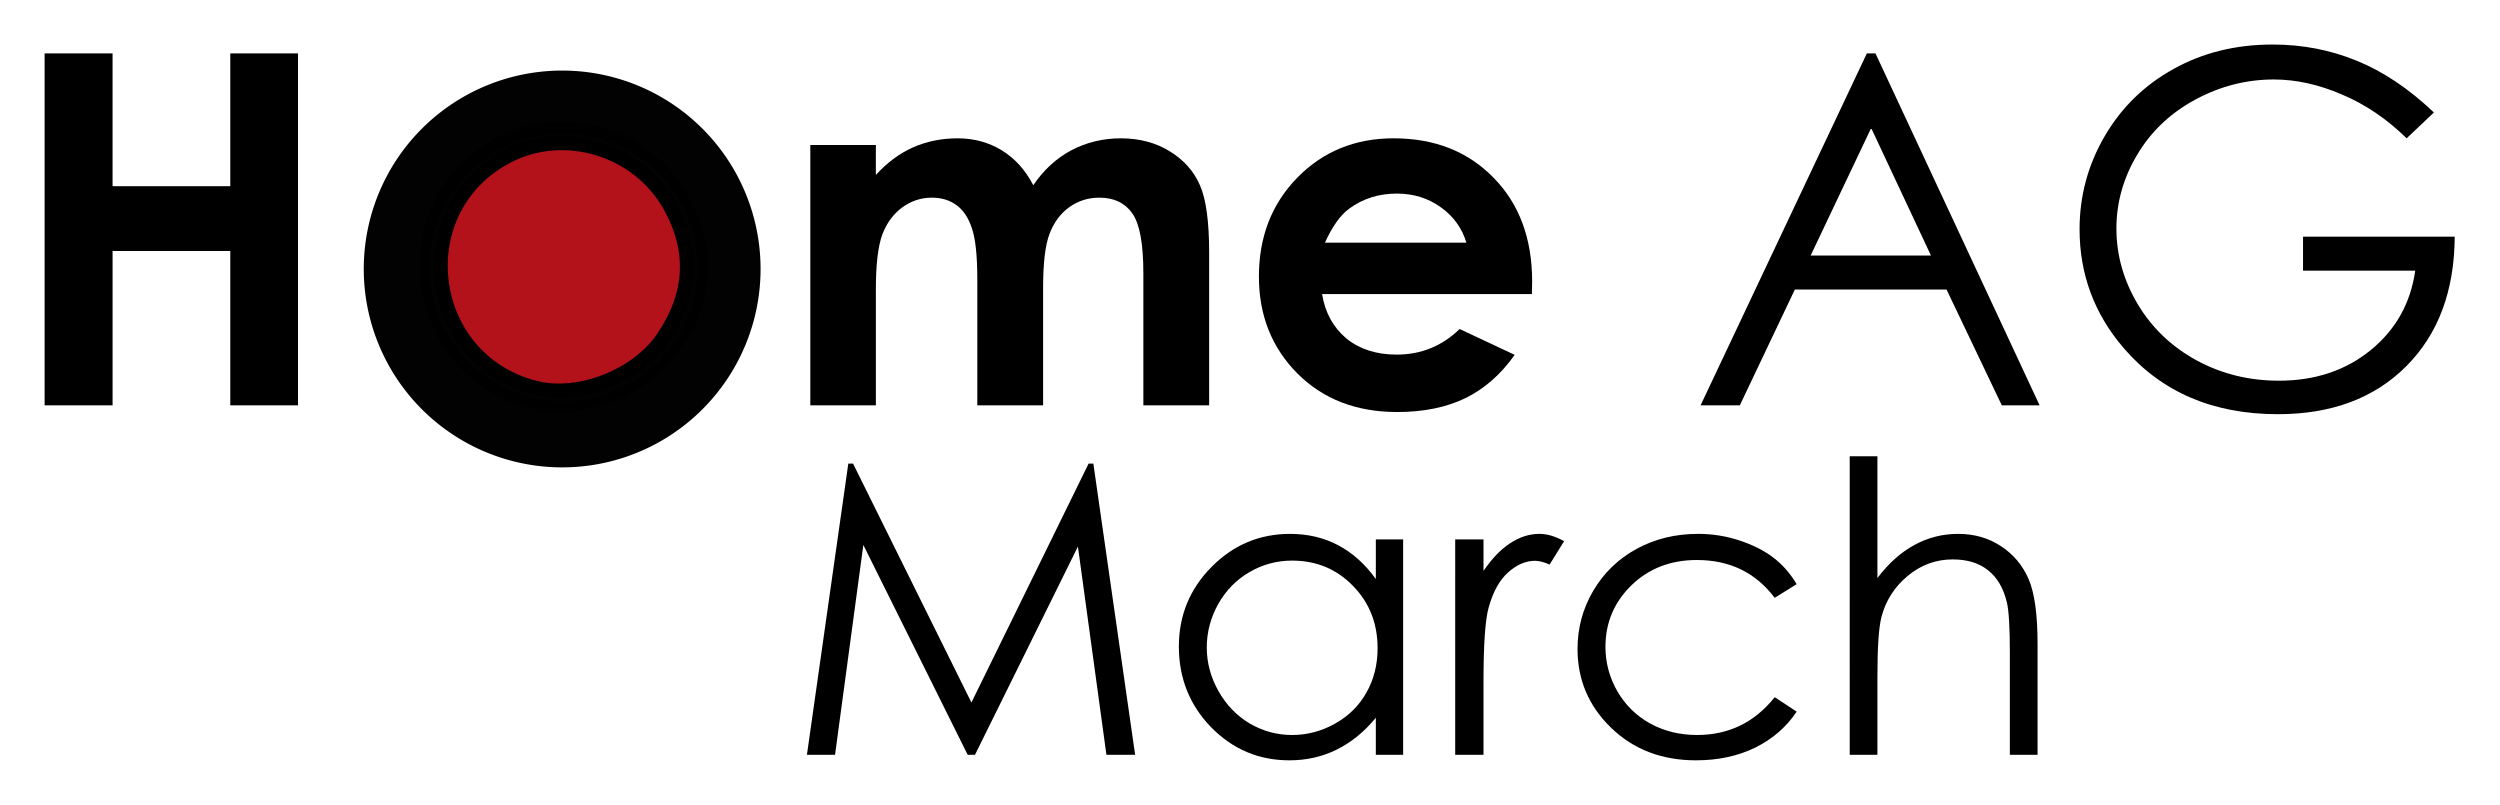
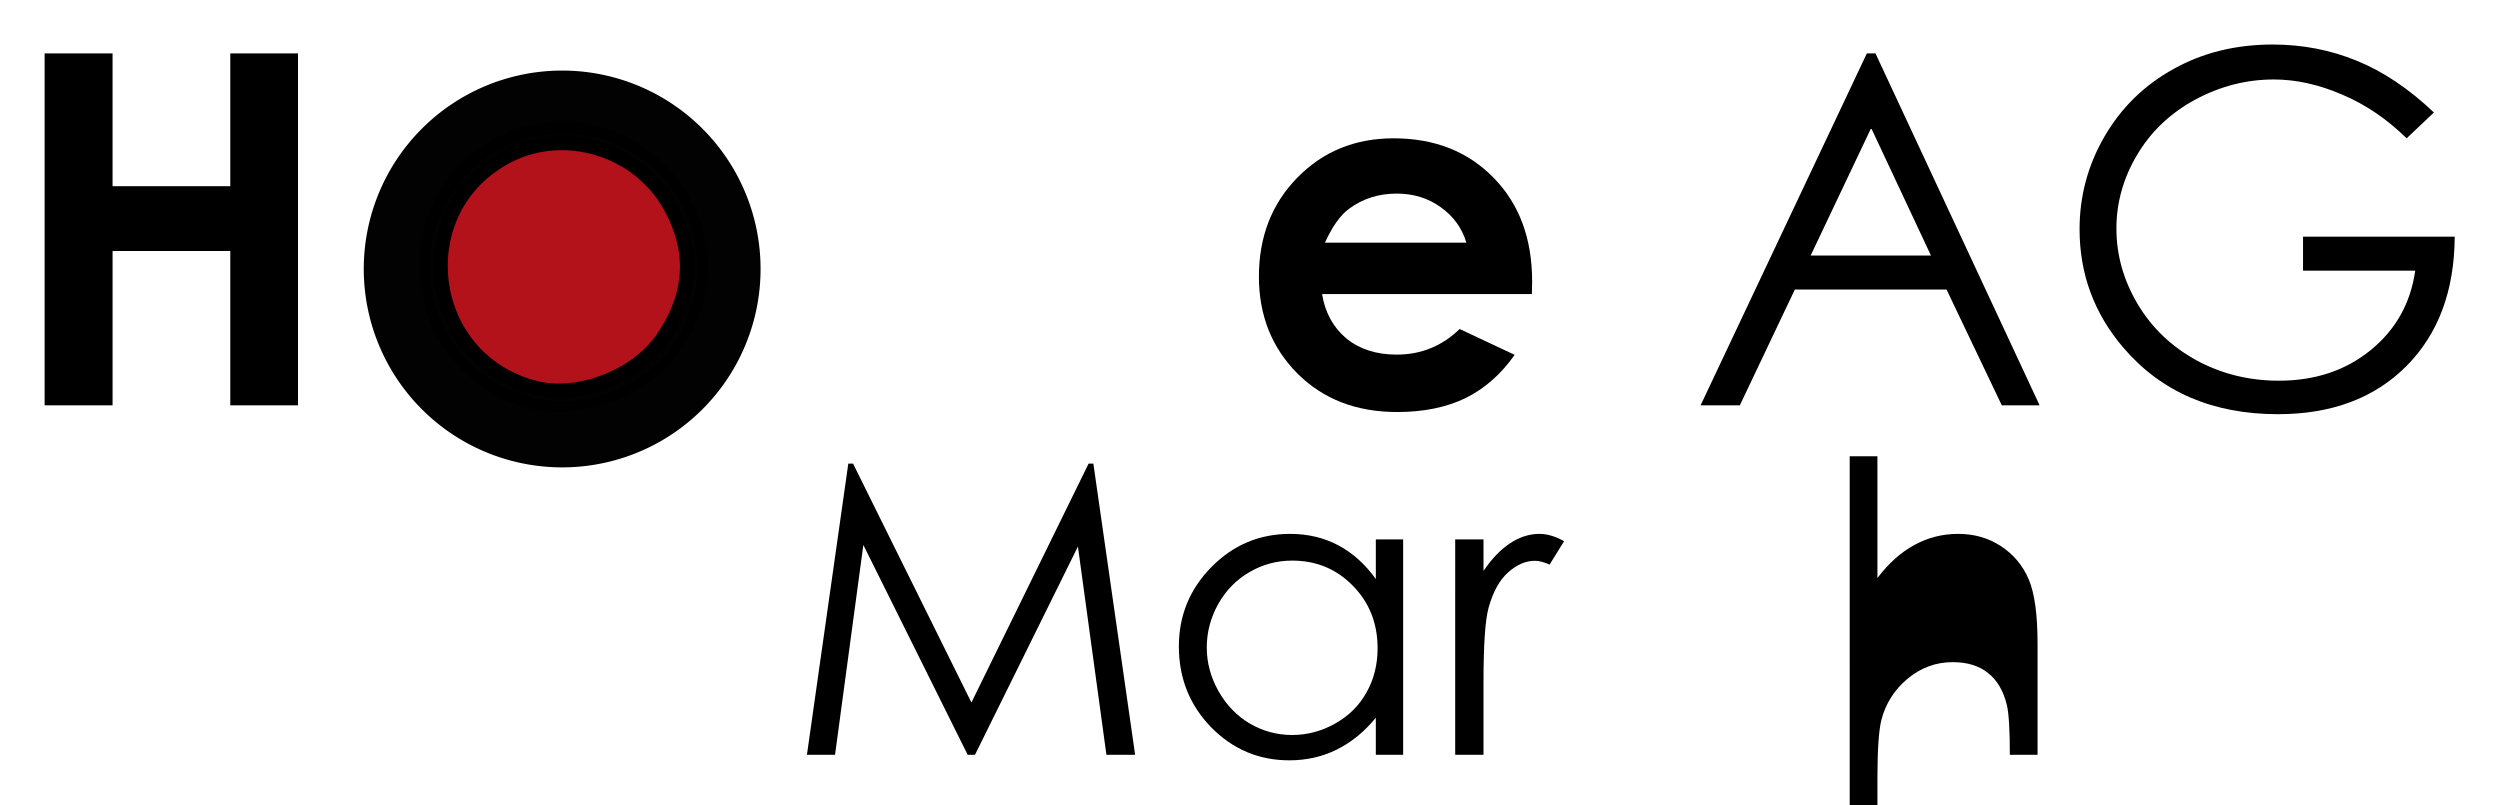
<svg xmlns="http://www.w3.org/2000/svg" xmlns:ns1="http://www.inkscape.org/namespaces/inkscape" xmlns:ns2="http://sodipodi.sourceforge.net/DTD/sodipodi-0.dtd" width="139.68mm" height="45mm" viewBox="0 0 139.68 45" version="1.1" id="svg8" ns1:version="0.92.3 (2405546, 2018-03-11)" ns2:docname="HomeAGLogo.svg">
  <defs id="defs2" />
  <ns2:namedview id="base" pagecolor="#ffffff" bordercolor="#666666" borderopacity="1.0" ns1:pageopacity="0.0" ns1:pageshadow="2" ns1:zoom="0.7" ns1:cx="146.35446" ns1:cy="-186.2827" ns1:document-units="mm" ns1:current-layer="text852-2-1" showgrid="false" fit-margin-top="2.5" fit-margin-left="2.5" fit-margin-right="2.5" fit-margin-bottom="2.5" ns1:window-width="1920" ns1:window-height="1017" ns1:window-x="-8" ns1:window-y="-8" ns1:window-maximized="1" />
  <g ns1:label="Ebene 1" ns1:groupmode="layer" id="layer1" transform="translate(-36.03,-4.725)">
    <g transform="translate(65.397,-20.493)" id="layer1-6" ns1:label="Ebene 1">
      <g transform="matrix(0.762,0,0,0.762,-5.014,105.379)" id="g961">
        <g transform="matrix(1.028,0,0,1.028,-4.108,-1.232)" id="g941" />
        <g transform="matrix(0.522,0,0,0.522,-51.877,-127.717)" id="g976-5">
          <path style="opacity:0.99;fill:#000000;fill-opacity:1;stroke:none;stroke-width:1.541;stroke-miterlimit:4;stroke-dasharray:none;stroke-opacity:1" d="M 117.121,53.052 A 27.869,27.869 0 0 0 89.252,80.921 27.869,27.869 0 0 0 117.121,108.79 27.869,27.869 0 0 0 144.99,80.921 27.869,27.869 0 0 0 117.121,53.052 Z m 0.211,8.867 A 18.79,18.79 0 0 1 136.123,80.71 18.79,18.79 0 0 1 117.332,99.5 18.79,18.79 0 0 1 98.542,80.71 18.79,18.79 0 0 1 117.332,61.919 Z" id="path826-7-4" ns1:connector-curvature="0" />
          <g aria-label="H" style="font-style:normal;font-variant:normal;font-weight:normal;font-stretch:normal;font-size:68.828px;line-height:1.25;font-family:Consolas;-inkscape-font-specification:Consolas;letter-spacing:0px;word-spacing:0px;fill:#000000;fill-opacity:1;stroke:none;stroke-width:1.5;stroke-miterlimit:4;stroke-dasharray:none" id="text852-8">
            <path d="m 44.424,50.638 h 9.544 V 69.29 H 70.504 V 50.638 h 9.511 V 100.074 H 70.504 V 78.398 H 53.969 V 100.074 H 44.424 Z" style="font-style:normal;font-variant:normal;font-weight:bold;font-stretch:normal;font-family:'Century Gothic';-inkscape-font-specification:'Century Gothic Bold';stroke-width:1.5;stroke-miterlimit:4;stroke-dasharray:none" id="path892" />
          </g>
          <g aria-label="me AG" style="font-style:normal;font-variant:normal;font-weight:normal;font-stretch:normal;font-size:68.828px;line-height:1.25;font-family:Consolas;-inkscape-font-specification:Consolas;letter-spacing:0px;word-spacing:0px;fill:#000000;fill-opacity:1;stroke:none;stroke-width:1.5;stroke-miterlimit:4;stroke-dasharray:none" id="text852-2-1">
-             <path d="m 151.976,63.51 h 9.208 v 4.201 q 2.353,-2.588 5.209,-3.865 2.89,-1.277 6.285,-1.277 3.428,0 6.184,1.68 2.756,1.68 4.436,4.907 2.184,-3.226 5.344,-4.907 3.193,-1.68 6.957,-1.68 3.898,0 6.856,1.815 2.957,1.815 4.235,4.739 1.311,2.924 1.311,9.511 v 21.442 h -9.242 V 81.523 q 0,-6.217 -1.546,-8.402 -1.546,-2.218 -4.638,-2.218 -2.353,0 -4.235,1.344 -1.848,1.344 -2.756,3.73 -0.907,2.353 -0.907,7.595 V 100.074 H 175.434 V 82.363 q 0,-4.907 -0.739,-7.091 -0.706,-2.218 -2.151,-3.294 -1.445,-1.075 -3.495,-1.075 -2.285,0 -4.167,1.378 -1.848,1.344 -2.789,3.798 -0.907,2.453 -0.907,7.73 v 16.266 h -9.208 z" style="font-style:normal;font-variant:normal;font-weight:bold;font-stretch:normal;font-family:'Century Gothic';-inkscape-font-specification:'Century Gothic Bold';stroke-width:1.5;stroke-miterlimit:4;stroke-dasharray:none" id="path895" />
            <path d="m 253.336,84.447 h -29.474 q 0.639,3.898 3.394,6.217 2.789,2.285 7.091,2.285 5.142,0 8.839,-3.596 l 7.73,3.63 q -2.89,4.1 -6.923,6.083 -4.033,1.949 -9.578,1.949 -8.603,0 -14.014,-5.411 -5.411,-5.444 -5.411,-13.611 0,-8.368 5.377,-13.88 5.411,-5.545 13.544,-5.545 8.637,0 14.048,5.545 5.411,5.512 5.411,14.586 z m -9.208,-7.226 q -0.907,-3.058 -3.596,-4.974 -2.655,-1.916 -6.184,-1.916 -3.831,0 -6.721,2.151 -1.815,1.344 -3.361,4.739 z" style="font-style:normal;font-variant:normal;font-weight:bold;font-stretch:normal;font-family:'Century Gothic';-inkscape-font-specification:'Century Gothic Bold';stroke-width:1.5;stroke-miterlimit:4;stroke-dasharray:none" id="path897" />
            <path d="m 301.596,50.638 23.055,49.436 h -5.31 l -7.763,-16.266 h -21.307 l -7.73,16.266 h -5.512 l 23.357,-49.436 z m -0.605,10.485 -8.503,17.913 h 16.905 z" style="font-style:normal;font-variant:normal;font-weight:normal;font-stretch:normal;font-family:'Century Gothic';-inkscape-font-specification:'Century Gothic';stroke-width:1.5;stroke-miterlimit:4;stroke-dasharray:none" id="path899" />
            <path d="m 380.035,58.939 -3.831,3.63 q -4.134,-4.066 -9.074,-6.15 -4.907,-2.117 -9.578,-2.117 -5.814,0 -11.09,2.857 -5.243,2.857 -8.133,7.763 -2.89,4.873 -2.89,10.317 0,5.579 2.991,10.62 2.991,5.007 8.267,7.898 5.276,2.857 11.561,2.857 7.629,0 12.905,-4.302 5.276,-4.302 6.251,-11.158 h -15.762 v -4.772 h 21.307 q -0.067,11.46 -6.822,18.215 -6.721,6.721 -18.014,6.721 -13.712,0 -21.71,-9.343 -6.15,-7.192 -6.15,-16.636 0,-7.024 3.529,-13.073 3.529,-6.049 9.679,-9.444 6.15,-3.428 13.913,-3.428 6.285,0 11.83,2.285 5.545,2.252 10.822,7.259 z" style="font-style:normal;font-variant:normal;font-weight:normal;font-stretch:normal;font-family:'Century Gothic';-inkscape-font-specification:'Century Gothic';stroke-width:1.5;stroke-miterlimit:4;stroke-dasharray:none" id="path901" />
          </g>
          <g aria-label="March" style="font-style:normal;font-variant:normal;font-weight:normal;font-stretch:normal;font-size:56.944px;line-height:1.25;font-family:'Century Gothic';-inkscape-font-specification:'Century Gothic';letter-spacing:0px;word-spacing:0px;fill:#000000;fill-opacity:1;stroke:none;stroke-width:1.424" id="text945-5">
            <path d="m 151.502,149.161 5.811,-40.901 h 0.667 l 16.627,33.56 16.46,-33.56 h 0.667 l 5.867,40.901 h -4.032 l -4.004,-29.25 -14.458,29.25 h -1.029 l -14.653,-29.473 -3.976,29.473 z" style="stroke-width:1.424" id="path904" />
            <path d="m 235.249,118.909 v 30.251 h -3.837 v -5.199 q -2.447,2.975 -5.505,4.477 -3.031,1.501 -6.645,1.501 -6.423,0 -10.983,-4.643 -4.532,-4.671 -4.532,-11.344 0,-6.534 4.588,-11.177 4.588,-4.643 11.038,-4.643 3.726,0 6.729,1.585 3.031,1.585 5.311,4.755 v -5.561 z m -15.571,2.975 q -3.253,0 -6.006,1.613 -2.753,1.585 -4.393,4.477 -1.613,2.892 -1.613,6.117 0,3.198 1.64,6.117 1.64,2.919 4.393,4.56 2.78,1.613 5.95,1.613 3.198,0 6.061,-1.613 2.864,-1.613 4.393,-4.365 1.557,-2.753 1.557,-6.2 0,-5.255 -3.476,-8.786 -3.448,-3.531 -8.508,-3.531 z" style="stroke-width:1.424" id="path906" />
            <path d="m 242.562,118.909 h 3.976 v 4.421 q 1.779,-2.614 3.754,-3.893 1.974,-1.307 4.115,-1.307 1.613,0 3.448,1.029 l -2.03,3.281 q -1.223,-0.528 -2.058,-0.528 -1.946,0 -3.754,1.613 -1.807,1.585 -2.753,4.949 -0.723,2.586 -0.723,10.455 v 10.232 h -3.976 z" style="stroke-width:1.424" id="path908" />
-             <path d="m 290.525,125.193 -3.086,1.919 q -4.004,-5.311 -10.927,-5.311 -5.533,0 -9.203,3.559 -3.642,3.559 -3.642,8.647 0,3.309 1.668,6.228 1.696,2.919 4.616,4.532 2.947,1.613 6.59,1.613 6.673,0 10.899,-5.311 l 3.086,2.03 q -2.169,3.253 -5.839,5.06 -3.642,1.779 -8.314,1.779 -7.174,0 -11.9,-4.56 -4.727,-4.56 -4.727,-11.094 0,-4.393 2.197,-8.147 2.224,-3.781 6.089,-5.895 3.865,-2.113 8.647,-2.113 3.003,0 5.783,0.918 2.808,0.918 4.755,2.391 1.946,1.474 3.309,3.754 z" style="stroke-width:1.424" id="path910" />
-             <path d="m 297.976,107.231 h 3.893 v 17.1 q 2.363,-3.114 5.199,-4.643 2.836,-1.557 6.145,-1.557 3.392,0 6.006,1.724 2.641,1.724 3.893,4.643 1.251,2.892 1.251,9.092 v 15.571 h -3.893 v -14.431 q 0,-5.227 -0.417,-6.979 -0.723,-3.003 -2.641,-4.504 -1.891,-1.529 -4.977,-1.529 -3.531,0 -6.339,2.336 -2.78,2.336 -3.67,5.783 -0.556,2.224 -0.556,8.23 v 11.094 h -3.893 z" style="stroke-width:1.424" id="path912" />
+             <path d="m 297.976,107.231 h 3.893 v 17.1 q 2.363,-3.114 5.199,-4.643 2.836,-1.557 6.145,-1.557 3.392,0 6.006,1.724 2.641,1.724 3.893,4.643 1.251,2.892 1.251,9.092 v 15.571 h -3.893 q 0,-5.227 -0.417,-6.979 -0.723,-3.003 -2.641,-4.504 -1.891,-1.529 -4.977,-1.529 -3.531,0 -6.339,2.336 -2.78,2.336 -3.67,5.783 -0.556,2.224 -0.556,8.23 v 11.094 h -3.893 z" style="stroke-width:1.424" id="path912" />
          </g>
          <path transform="matrix(0.347,0,0,0.347,7.259,-90.65)" ns1:connector-curvature="0" id="path1020" d="m 304.737,545.264 c -47.606,-12.449 -54.865,-76.914 -11.171,-99.205 24.416,-12.456 55.631,-2.768 69.154,21.464 10.607,19.006 9.614,37.952 -2.957,56.435 -11.273,16.574 -36.204,26.228 -55.026,21.306 z" style="opacity:0.99;fill:#b3111a;fill-opacity:1;stroke:#000000;stroke-width:11.454;stroke-miterlimit:4;stroke-dasharray:none;stroke-opacity:1" />
        </g>
      </g>
    </g>
  </g>
</svg>